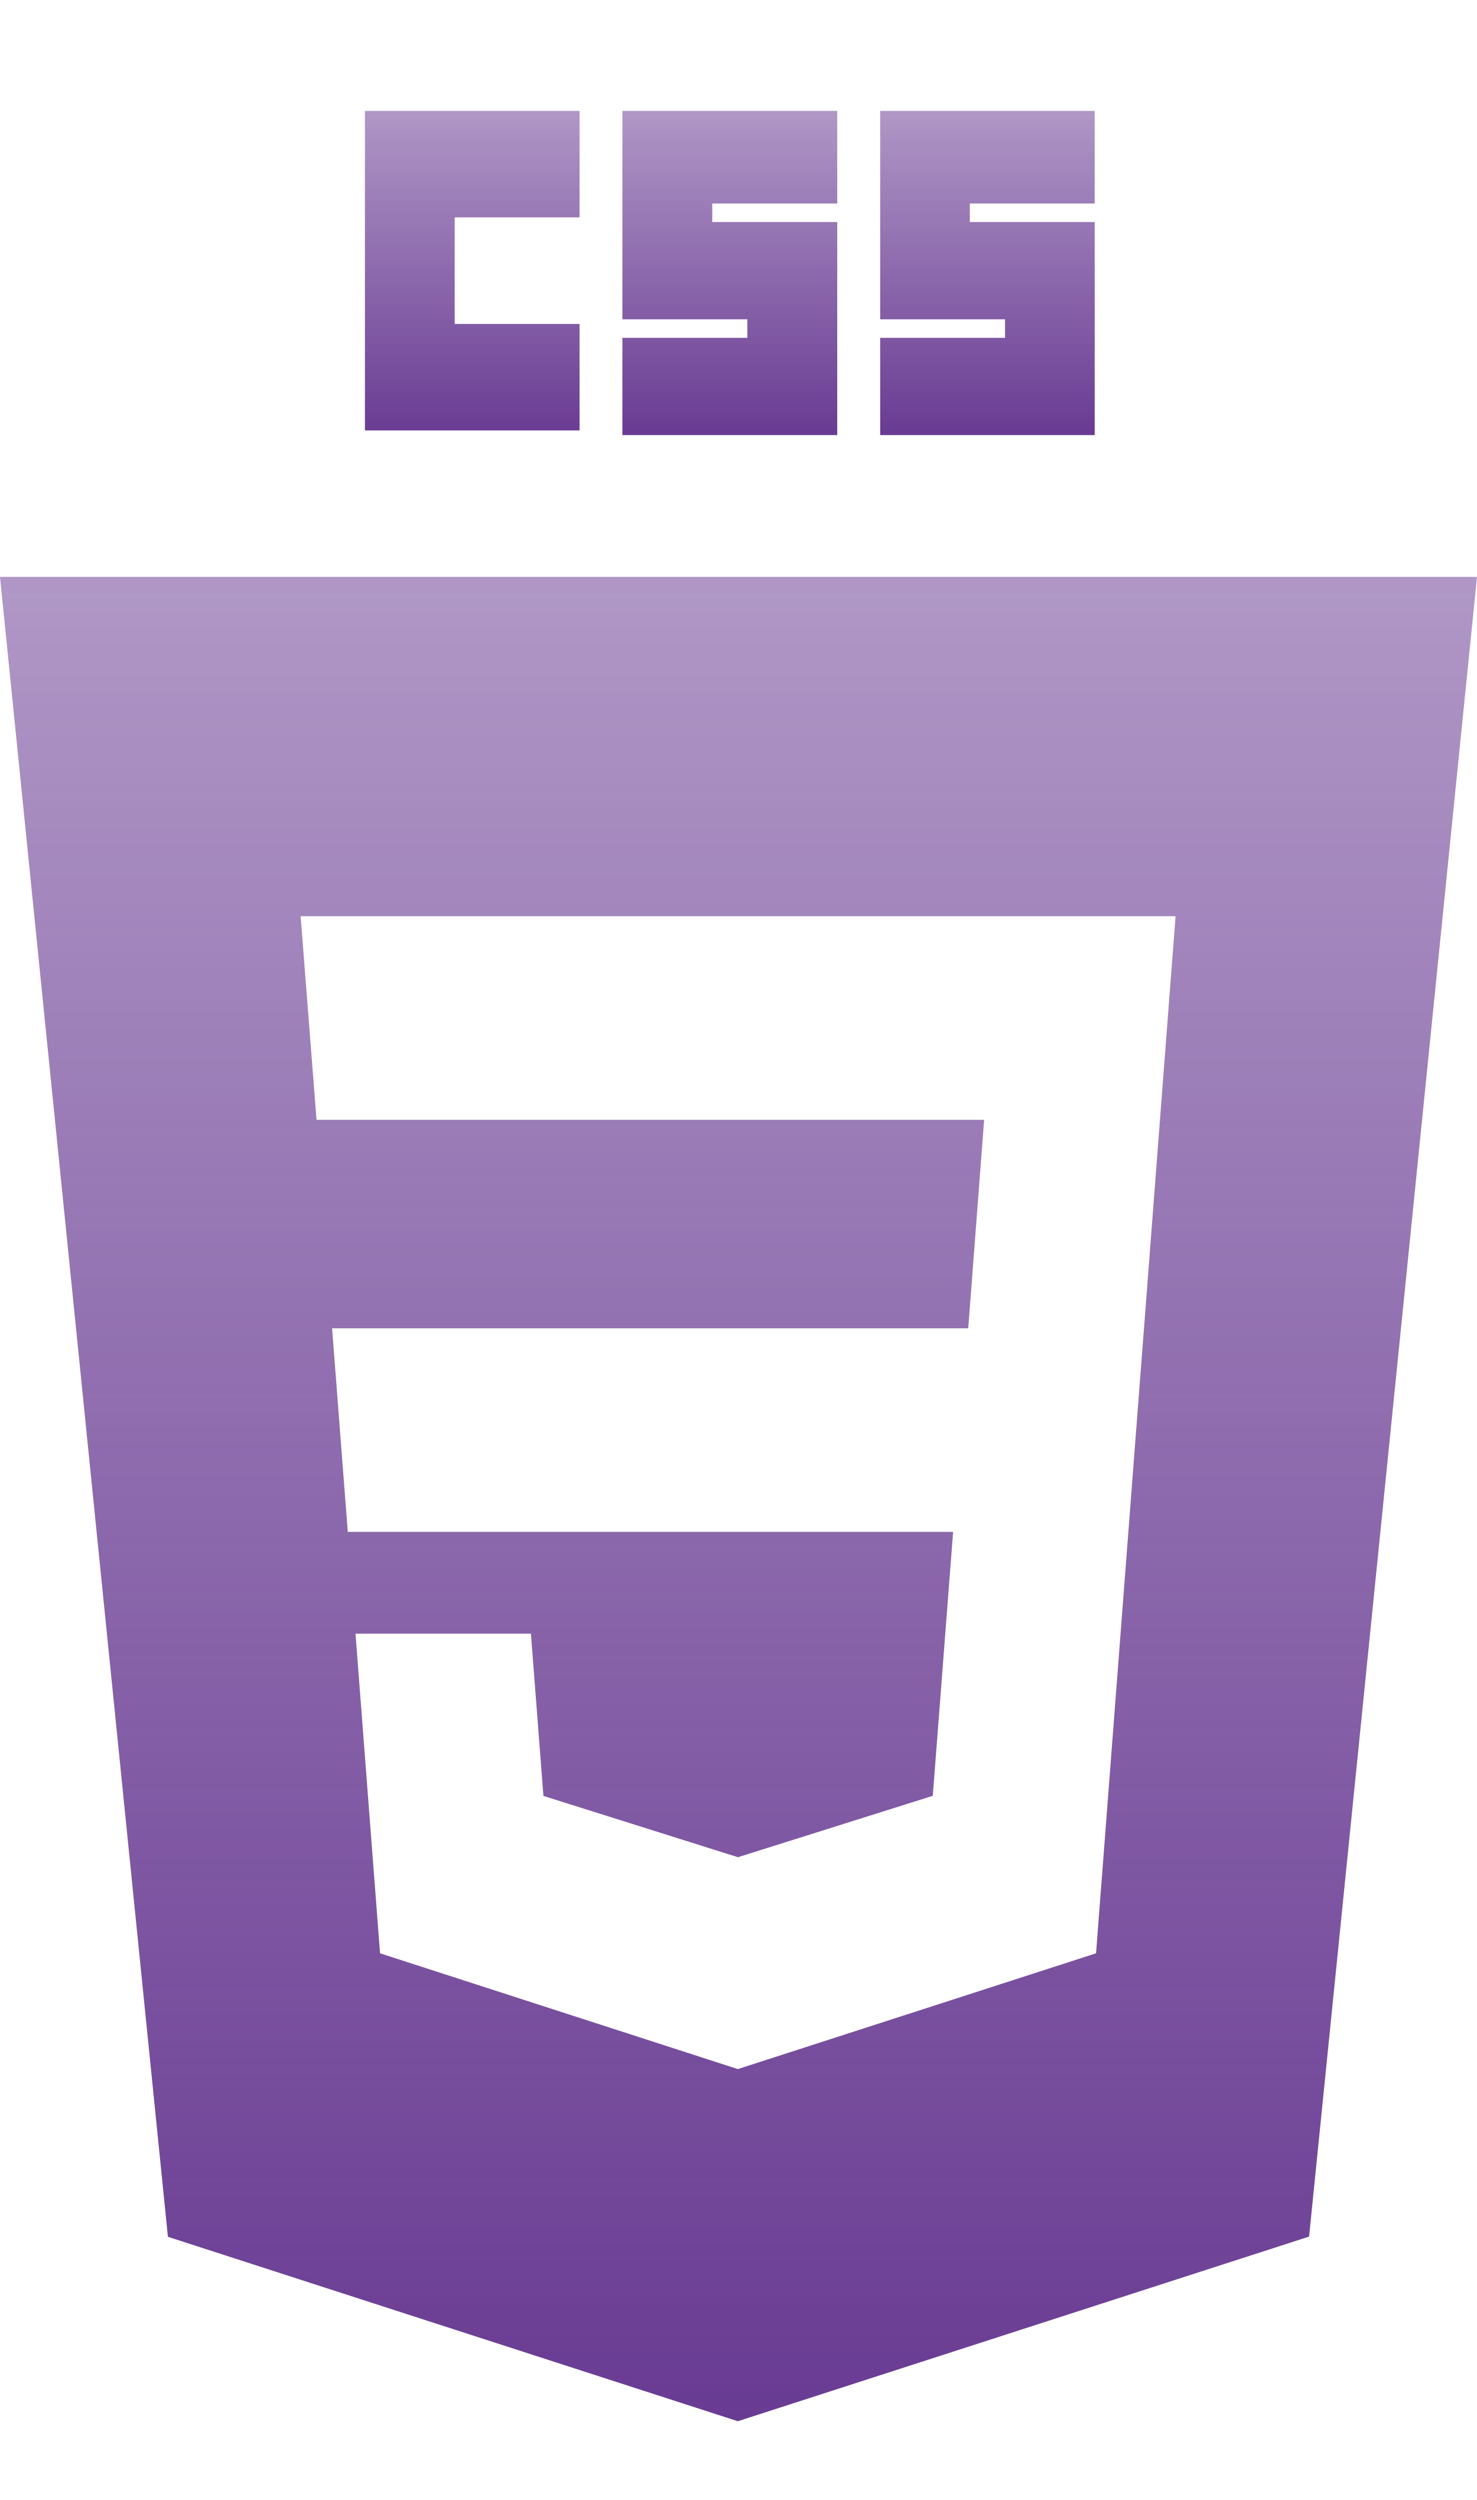
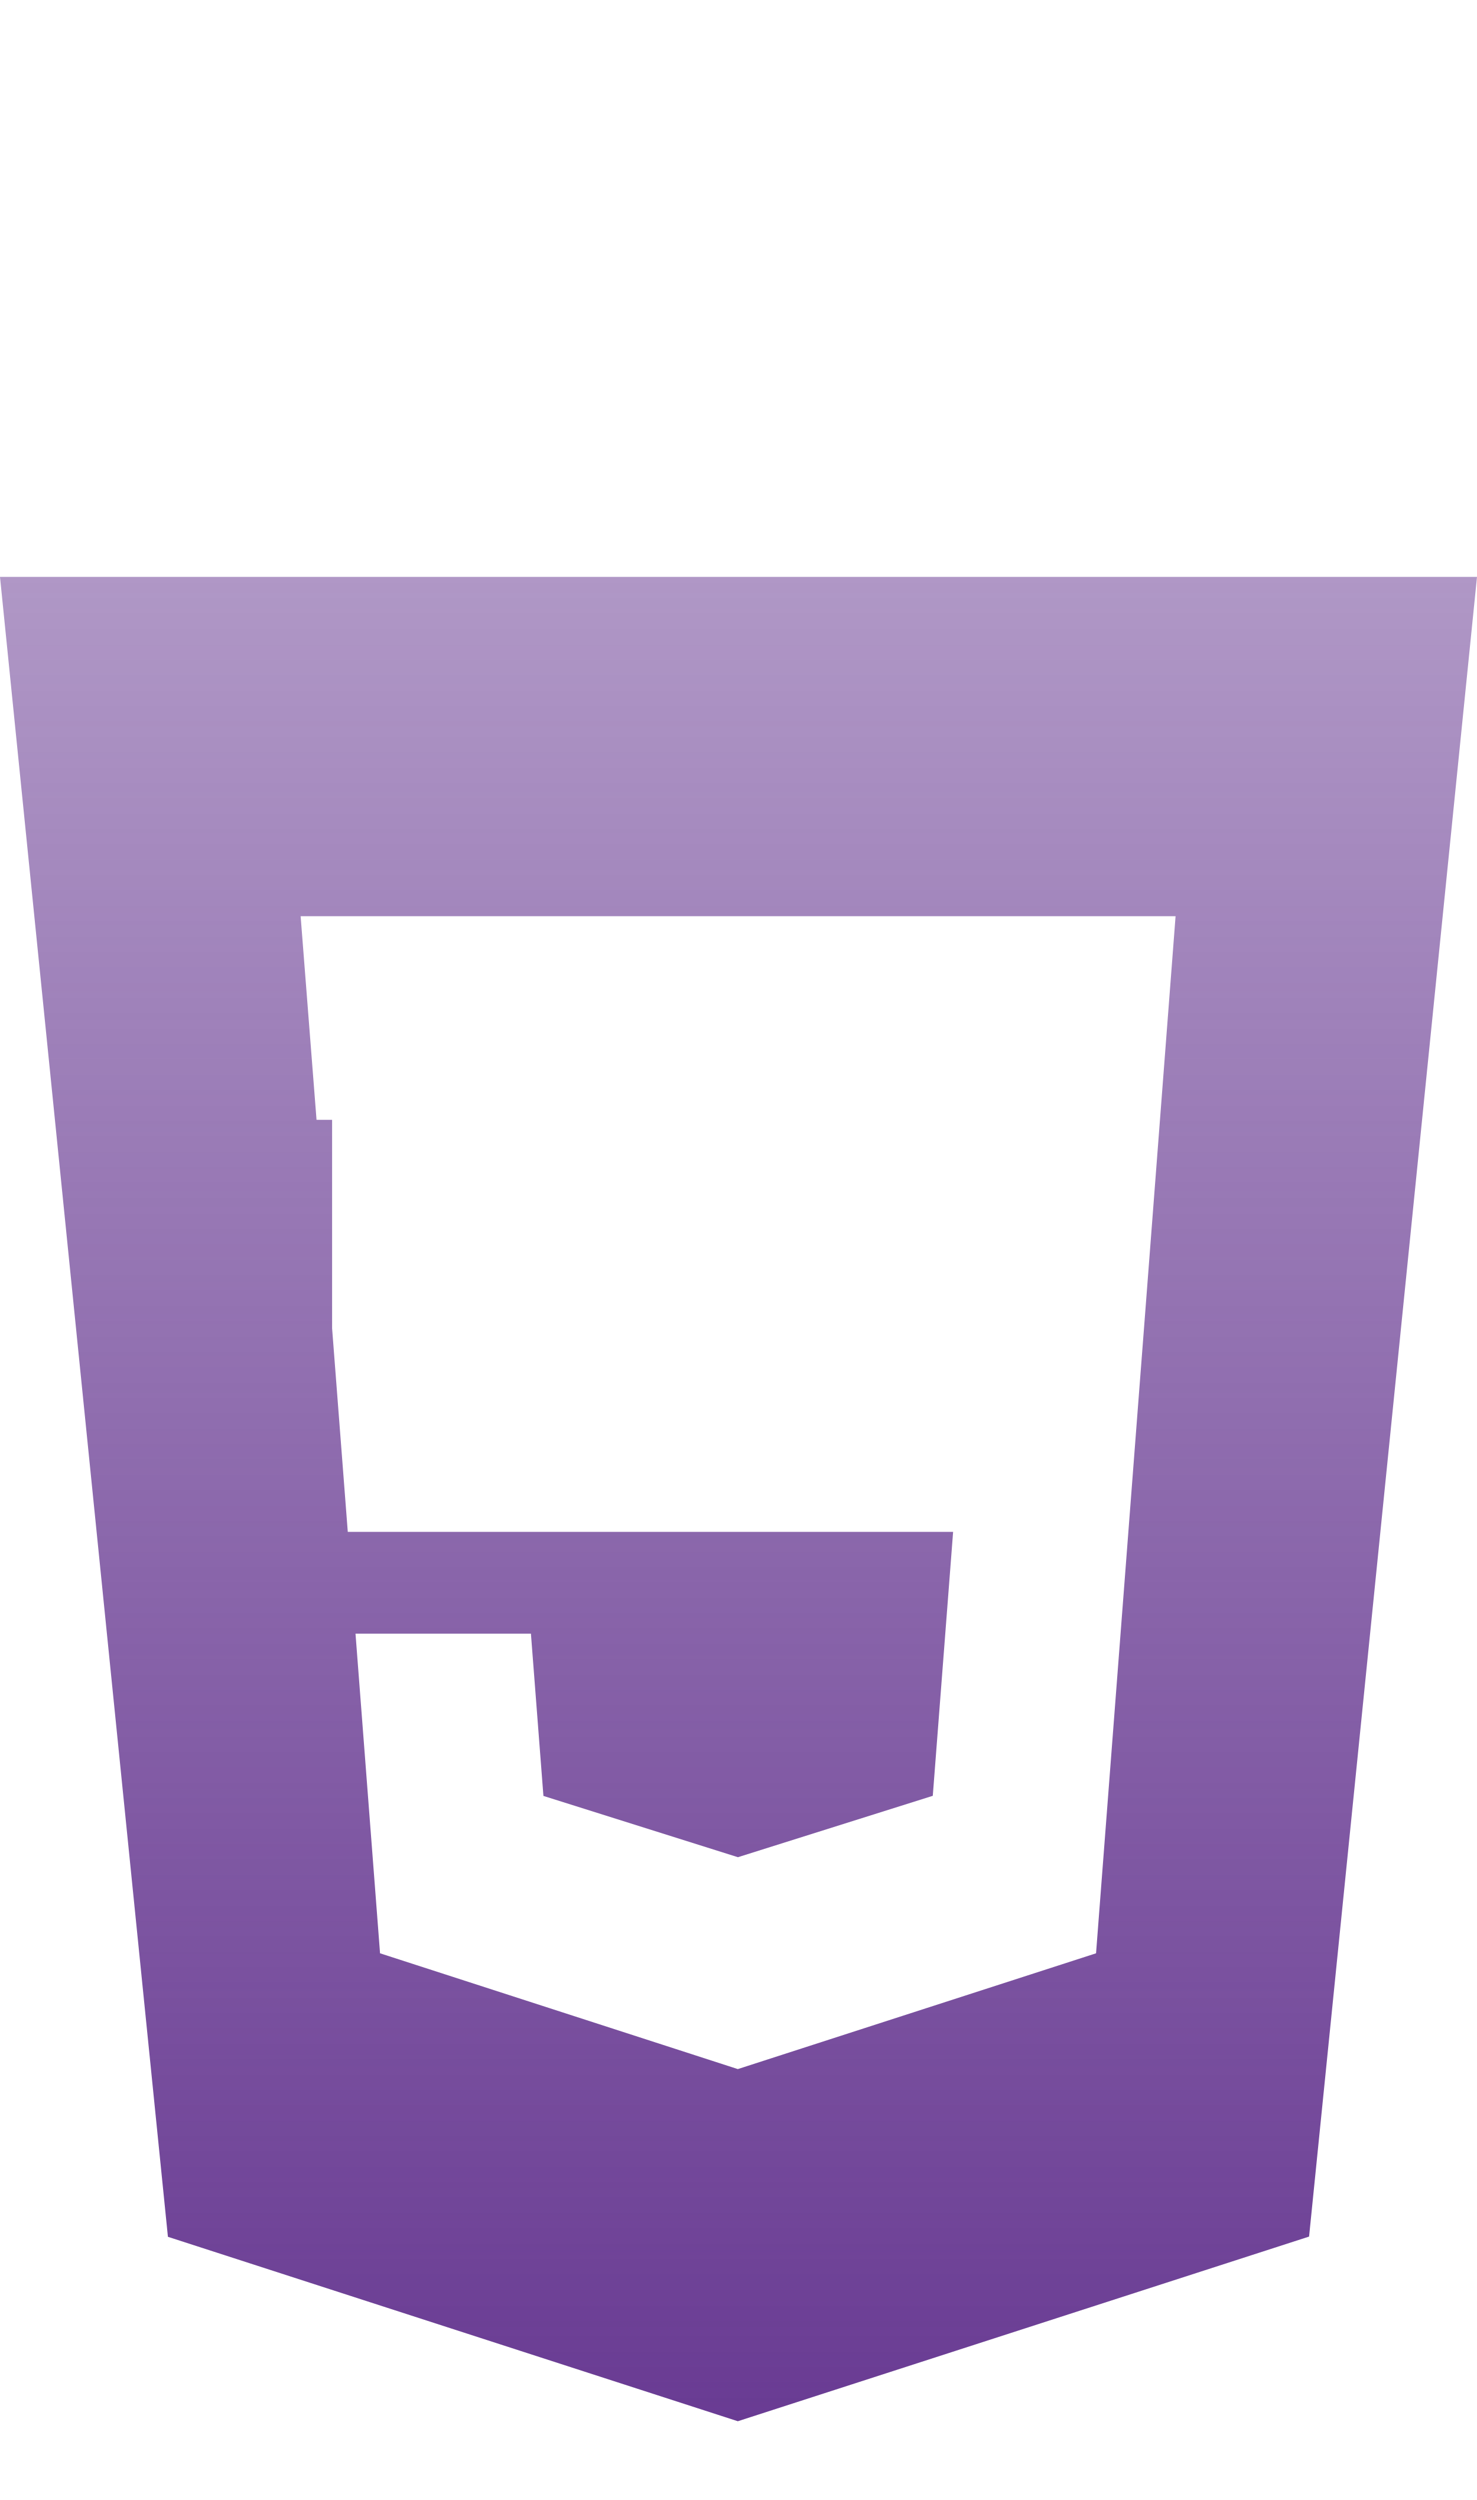
<svg xmlns="http://www.w3.org/2000/svg" width="13" height="22" viewBox="0 0 13 22" fill="none">
-   <path d="M3.212 0.976H5.101V1.913H4.002V2.851H5.101V3.788H3.212V0.976ZM5.478 0.976H7.369V1.791H6.269V1.954H7.369V3.829H5.478V2.973H6.578V2.81H5.478V0.976ZM7.747 0.976H9.635V1.791H8.536V1.954H9.635V3.829H7.747V2.973H8.846V2.81H7.747V0.976Z" fill="url(#paint0_linear_16_294)" />
-   <path fill-rule="evenodd" clip-rule="evenodd" d="M6.494 21.308L1.478 19.685L0 5.077H13L11.522 19.683L6.494 21.308ZM2.923 11.69L3.061 13.481H8.389L8.21 15.804L6.496 16.344H6.494L4.783 15.805L4.673 14.377H3.129L3.345 17.19L6.494 18.209L9.647 17.19L10.032 12.17L10.069 11.69L10.347 8.063H2.646L2.786 9.855H8.662L8.522 11.69H2.923Z" fill="url(#paint1_linear_16_294)" />
+   <path fill-rule="evenodd" clip-rule="evenodd" d="M6.494 21.308L1.478 19.685L0 5.077H13L11.522 19.683L6.494 21.308ZM2.923 11.69L3.061 13.481H8.389L8.21 15.804L6.496 16.344H6.494L4.783 15.805L4.673 14.377H3.129L3.345 17.19L6.494 18.209L9.647 17.19L10.032 12.17L10.069 11.69L10.347 8.063H2.646L2.786 9.855H8.662H2.923Z" fill="url(#paint1_linear_16_294)" />
  <defs>
    <linearGradient id="paint0_linear_16_294" x1="6.423" y1="0.976" x2="6.423" y2="3.829" gradientUnits="userSpaceOnUse">
      <stop stop-color="#693B93" stop-opacity="0.53" />
      <stop offset="1" stop-color="#693B93" />
    </linearGradient>
    <linearGradient id="paint1_linear_16_294" x1="6.5" y1="5.077" x2="6.5" y2="21.308" gradientUnits="userSpaceOnUse">
      <stop stop-color="#693B93" stop-opacity="0.53" />
      <stop offset="1" stop-color="#693B93" />
    </linearGradient>
  </defs>
</svg>